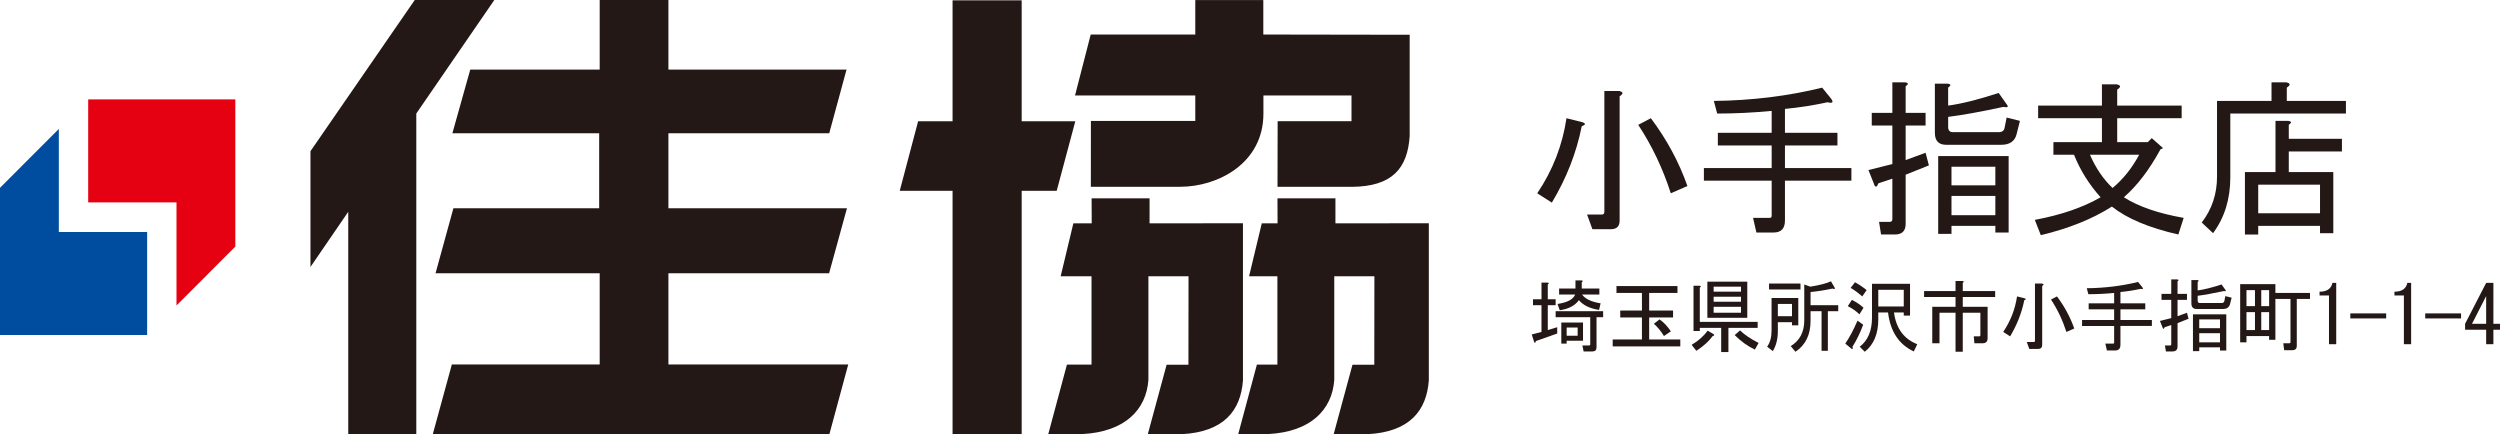
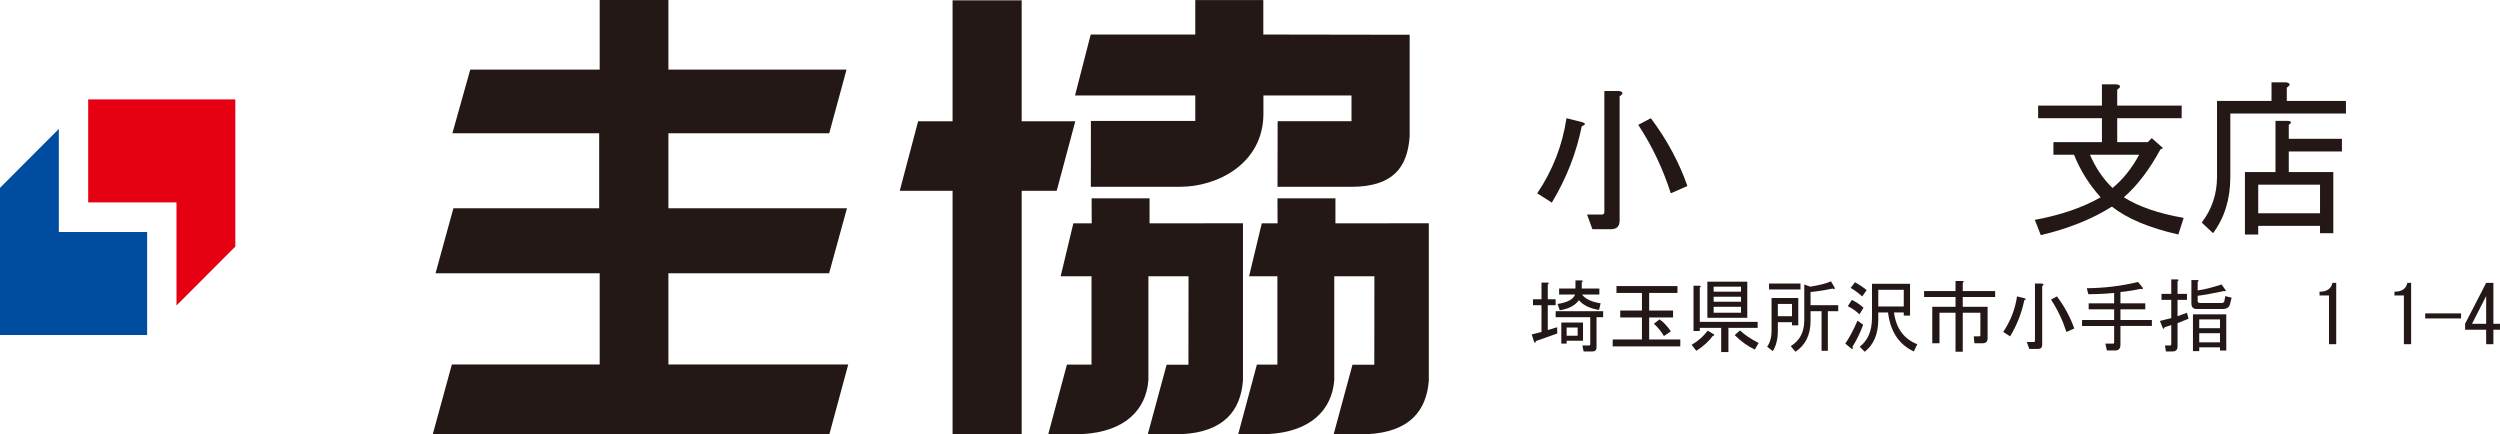
<svg xmlns="http://www.w3.org/2000/svg" id="_レイヤー_2" data-name="レイヤー 2" viewBox="0 0 393.074 68.301">
  <defs>
    <style>
      .cls-1 {
        fill: #231815;
      }

      .cls-1, .cls-2, .cls-3 {
        stroke-width: 0px;
      }

      .cls-2 {
        fill: #e50012;
      }

      .cls-3 {
        fill: #004da0;
      }
    </style>
  </defs>
  <g id="_レイヤー_1-2" data-name="レイヤー 1">
    <g>
      <g>
        <g>
-           <polygon class="cls-1" points="77.722 0 65.211 0 48.814 23.771 48.814 41.975 54.756 33.296 54.756 68.301 65.454 68.301 65.454 17.848 77.722 0" />
          <polygon class="cls-1" points="105.094 42.963 130.359 42.963 133.168 32.745 105.094 32.745 105.094 20.953 130.379 20.953 133.1 10.943 105.094 10.943 105.094 .002 94.288 .002 94.288 10.943 73.938 10.943 71.129 20.953 94.208 20.953 94.208 32.745 71.289 32.745 68.48 42.963 94.288 42.963 94.288 57.304 71.045 57.304 68.043 68.282 130.399 68.282 133.369 57.304 105.094 57.304 105.094 42.963" />
        </g>
        <polygon class="cls-1" points="169.069 19.068 160.638 19.068 160.638 .057 149.772 .057 149.772 19.068 144.355 19.068 141.466 30.001 149.772 30.001 149.772 68.26 160.638 68.26 160.638 30.001 166.145 30.001 169.069 19.068" />
        <path class="cls-1" d="m200.856,31.185l.016,3.928h-2.484l-1.995,8.32h4.45v13.897h-3.224l-2.933,10.918h4.704c6.694-.348,10.045-3.808,10.396-8.495v-16.32h6.308l-.015,13.91-3.431.006-2.957,10.914h5.341c6.67-.348,9.267-3.753,9.62-8.44v-24.719l-14.683.01v-3.931l-9.114.003Z" />
        <path class="cls-1" d="m171.633,31.185l.016,3.928h-2.886l-1.995,8.32h4.851v13.897h-3.866l-2.933,10.918h5.347c6.694-.348,10.045-3.808,10.396-8.495v-16.32h6.308l-.015,13.91-3.431.006-2.957,10.914h5.341c6.67-.348,9.267-3.753,9.62-8.44v-24.719l-14.683.01v-3.931l-9.114.003Z" />
        <path class="cls-1" d="m200.882,19.059h11.614v-4.051h-13.849v2.856c0,7.886-7.263,11.502-13.055,11.502h-14.078l.008-10.354h16.413v-4.005h-18.909l2.467-9.581h16.441V.012h10.696v5.416l23.012.038v15.947c-.34,5.025-2.704,7.935-9.146,7.962h-11.634l.02-10.316Z" />
      </g>
      <g>
        <polygon class="cls-2" points="13.866 15.626 13.866 31.82 27.75 31.82 27.75 48.031 37 38.768 37 15.626 13.866 15.626" />
        <polygon class="cls-3" points="23.134 52.675 23.134 36.481 9.25 36.481 9.25 20.269 0 29.533 0 52.675 23.134 52.675" />
      </g>
      <g>
        <g>
          <path class="cls-1" d="m241.699,30.393c2.437-3.621,3.97-7.557,4.597-11.806l2.507.627c.557.209.522.418-.104.627-.836,4.179-2.403,8.185-4.702,12.015l-2.298-1.463Zm10.552,2.925V14.303h2.299c.695.14.731.418.104.836v19.538c0,.904-.454,1.358-1.358,1.358h-2.925l-.836-2.299h2.298c.278,0,.418-.139.418-.418Zm13.06-4.075l-2.612,1.149c-1.254-3.9-2.961-7.487-5.12-10.761l1.985-1.045c2.508,3.343,4.423,6.896,5.747,10.657Z" />
-           <path class="cls-1" d="m269.469,15.87c5.99-.068,11.666-.766,17.03-2.089l1.358,1.672c.486.626.313.835-.522.626-2.23.488-4.458.836-6.687,1.045v3.761h8.254v1.985h-8.254v3.552h10.448v1.985h-10.448v6.269c0,1.254-.593,1.881-1.776,1.881h-2.716l-.522-2.299h2.612c.209,0,.313-.104.313-.313v-5.538h-10.657v-1.985h10.657v-3.552h-8.463v-1.985h8.463v-3.448c-2.925.279-5.782.418-8.567.418l-.522-1.985Z" />
-           <path class="cls-1" d="m295.757,36.87l-.313-1.985h1.672c.277,0,.418-.141.418-.418v-6.373l-2.194.731c-.279.697-.522.697-.731,0l-.835-2.089,3.761-.94v-6.06h-3.239v-1.985h3.239v-4.806h1.985c.557.07.591.279.104.627v4.179h3.135v1.985h-3.135v5.433l3.135-1.149.522,1.985-3.657,1.463v7.731c0,1.113-.558,1.671-1.671,1.671h-2.194Zm10.553-20.269c2.089-.277,4.736-.94,7.94-1.985l1.253,1.776c.348.418.173.559-.522.418-3.553.768-6.444,1.29-8.672,1.567v1.567c0,.559.243.836.731.836h7.209c.557,0,.87-.243.94-.731l.313-1.567,2.09.522-.522,2.089c-.279,1.115-1.081,1.672-2.403,1.672h-8.672c-1.186,0-1.776-.627-1.776-1.881v-7.731h1.985c.557.07.591.279.104.627v2.821Zm9.507,19.956h-2.089v-1.045h-6.896v1.254h-2.09v-12.225h11.075v12.016Zm-2.089-7.418v-2.925h-6.896v2.925h6.896Zm0,1.672h-6.896v3.03h6.896v-3.03Z" />
          <path class="cls-1" d="m343.337,34.258l-.836,2.612c-4.597-1.044-8.081-2.507-10.448-4.388-3.066,1.951-6.792,3.448-11.18,4.492l-.94-2.403c4.109-.766,7.557-1.949,10.343-3.552-1.812-2.02-3.205-4.248-4.179-6.687h-3.239v-1.985h7.627v-3.761h-10.03v-1.985h10.03v-3.343h2.299c.695.141.731.418.104.836v2.507h10.134v1.985h-10.134v3.761h4.806l.627-.627,1.776,1.567-.418.209c-1.742,3.205-3.657,5.712-5.747,7.522,2.299,1.463,5.433,2.543,9.403,3.239Zm-14.731-9.926c.904,2.09,2.089,3.832,3.552,5.224,1.671-1.393,3.064-3.134,4.179-5.224h-7.731Z" />
          <path class="cls-1" d="m346.179,34.99c1.601-2.09,2.403-4.493,2.403-7.209v-11.911h8.567v-2.925h2.298c.696.141.731.418.104.836v2.089h9.299v1.985h-18.179v10.03c0,3.414-.906,6.339-2.717,8.776l-1.776-1.672Zm13.582-15.985c.557.07.591.279.104.627v2.194h8.358v1.985h-8.358v3.239h7v9.612h-2.09v-1.149h-9.717v1.358h-2.089v-9.821h4.806v-8.045h1.985Zm5.015,14.522v-4.493h-9.717v4.493h9.717Z" />
        </g>
        <g>
          <path class="cls-1" d="m242.368,47.05v-2.621h.939c.264.033.28.132.049.297v2.324h1.236v.939h-1.236v3.906l1.483-.445v.989l-3.362,1.187c-.034.264-.116.33-.248.198l-.396-1.236,1.533-.396v-4.203h-1.335v-.939h1.335Zm8.653,2.818v4.747c0,.428-.215.643-.643.643h-1.384l-.198-.939h1.039c.131,0,.198-.067.198-.198v-4.252h-5.439v-.939h7.466v.939h-1.038Zm-5.785-1.088l-.346-.989c1.549-.23,2.472-.725,2.769-1.483h-2.521v-.939h2.571v-1.285h.939c.264.033.28.132.05.296v.989h2.769v.939h-2.719c.494.692,1.466,1.154,2.917,1.385l-.247,1.038c-1.451-.23-2.505-.742-3.165-1.533-.626.857-1.631,1.384-3.016,1.582Zm1.088,4.796v.445h-.84v-3.313h3.412v2.868h-2.571Zm0-.792h1.73v-1.285h-1.73v1.285Z" />
          <path class="cls-1" d="m259.298,46.061v2.769h3.758v1.087h-3.758v3.461h4.895v1.087h-10.631v-1.087h4.599v-3.461h-3.412v-1.087h3.412v-2.769h-4.005v-1.088h9.592v1.088h-4.45Zm1.631,4.153c.626.429,1.219,1.055,1.78,1.879l-1.088.742c-.462-.758-.989-1.401-1.582-1.928l.89-.692Z" />
          <path class="cls-1" d="m266.715,55.159l-.741-.939c1.054-.626,1.895-1.367,2.521-2.225l.939.544c.165.132.115.231-.148.297-.561.791-1.417,1.565-2.571,2.324Zm.544-3.609v.495h-.989v-7.12h.939c.264.033.28.132.049.297v5.389h9.098v.939h-4.598v3.807h-1.137v-3.807h-3.362Zm1.187-1.582v-5.686h6.279v5.686h-6.279Zm.989-4.104h4.301v-.791h-4.301v.791Zm0,1.582h4.301v-.791h-4.301v.791Zm0,1.73h4.301v-.939h-4.301v.939Zm4.153,2.769c.659.66,1.631,1.319,2.917,1.978l-.593,1.039c-1.121-.528-2.176-1.286-3.165-2.274l.841-.742Z" />
          <path class="cls-1" d="m282.744,46.852v4.302h-.989v-.495h-2.225v1.385c0,1.253-.264,2.307-.791,3.164l-.89-.692c.461-.659.692-1.5.692-2.522v-5.142h4.203Zm-4.598-1.335v-.939h4.944v.939h-4.944Zm3.609,4.203v-1.928h-2.225v1.928h2.225Zm2.868-4.647c1.45-.23,2.538-.511,3.263-.841l.544.939c.131.297.032.363-.297.198-1.22.264-2.373.445-3.461.544v2.077h4.351v.939h-1.631v6.23h-.989v-6.23h-1.73v1.533c0,2.176-.791,3.79-2.373,4.846l-.742-.89c1.417-.857,2.126-2.208,2.126-4.054v-5.637l.939.346Z" />
          <path class="cls-1" d="m291.021,54.763l-.89-.742c.625-.89,1.269-2.093,1.928-3.609l.89.643c-.462,1.253-1.022,2.407-1.681,3.461.099.396.016.477-.248.247Zm.148-7.614c.725.363,1.335.775,1.83,1.236l-.643,1.039c-.494-.495-1.104-.922-1.829-1.286l.643-.989Zm.495-2.769c.659.363,1.269.775,1.829,1.236l-.692.989c-.726-.626-1.335-1.071-1.83-1.335l.692-.89Zm9.246,10.877c-2.341-1.087-3.692-3.131-4.055-6.131h-1.533v1.088c0,2.274-.709,3.973-2.126,5.093l-.791-.791c1.285-.989,1.928-2.505,1.928-4.549v-5.34h5.982v4.994h-.989v-.495h-1.533c.329,2.505,1.549,4.17,3.659,4.994l-.543,1.137Zm-5.587-7.07h4.005v-2.621h-4.005v2.621Z" />
          <path class="cls-1" d="m311.175,52.884c.131,0,.198-.066.198-.198v-3.511h-2.769v6.131h-1.137v-6.131h-2.522v4.796h-1.137v-5.736h3.659v-1.533h-4.944v-.939h4.944v-1.582h1.087c.264.033.28.132.05.297v1.285h5.093v.939h-5.093v1.533h3.906v4.945c0,.527-.264.791-.791.791h-1.286l-.099-1.088h.84Z" />
          <path class="cls-1" d="m314.962,52.192c1.153-1.713,1.879-3.576,2.176-5.587l1.187.296c.263.099.247.198-.049.297-.396,1.978-1.137,3.874-2.225,5.686l-1.088-.692Zm4.994,1.385v-8.999h1.087c.329.066.346.198.05.396v9.246c0,.428-.215.643-.643.643h-1.384l-.396-1.087h1.087c.131,0,.198-.066.198-.198Zm6.18-1.929l-1.236.544c-.594-1.846-1.401-3.543-2.423-5.093l.939-.494c1.187,1.582,2.093,3.263,2.719,5.043Z" />
          <path class="cls-1" d="m328.104,45.319c2.834-.032,5.521-.362,8.06-.989l.643.791c.23.297.148.396-.247.297-1.055.231-2.11.396-3.165.494v1.78h3.906v.939h-3.906v1.681h4.944v.939h-4.944v2.967c0,.593-.28.89-.84.89h-1.286l-.247-1.088h1.236c.099,0,.148-.049.148-.148v-2.621h-5.043v-.939h5.043v-1.681h-4.005v-.939h4.005v-1.632c-1.384.132-2.736.198-4.054.198l-.248-.939Z" />
-           <path class="cls-1" d="m340.544,55.257l-.148-.939h.791c.131,0,.198-.067.198-.198v-3.016l-1.038.346c-.132.33-.247.33-.346,0l-.396-.989,1.78-.445v-2.868h-1.533v-.939h1.533v-2.274h.939c.264.033.28.132.05.296v1.978h1.483v.939h-1.483v2.571l1.483-.544.248.939-1.73.692v3.659c0,.527-.265.791-.792.791h-1.038Zm4.994-9.592c.989-.131,2.241-.445,3.758-.939l.593.84c.165.198.082.264-.247.198-1.681.363-3.049.61-4.104.742v.742c0,.264.115.396.346.396h3.412c.264,0,.412-.115.445-.346l.148-.741.989.247-.247.989c-.132.528-.511.791-1.137.791h-4.104c-.561,0-.84-.296-.84-.89v-3.659h.939c.263.033.28.132.049.297v1.335Zm4.5,9.444h-.989v-.495h-3.263v.593h-.989v-5.785h5.241v5.686Zm-.989-3.511v-1.384h-3.263v1.384h3.263Zm0,.791h-3.263v1.434h3.263v-1.434Z" />
-           <path class="cls-1" d="m357.761,46.061h5.438v.939h-2.077v7.367c0,.461-.231.692-.692.692h-1.286l-.148-1.087h.939c.131,0,.198-.066.198-.198v-6.774h-2.373v6.428h-.989v-.593h-3.56v.989h-.989v-9.147h5.538v1.384Zm-3.214,2.077v-2.521h-1.335v2.521h1.335Zm0,.939h-1.335v2.818h1.335v-2.818Zm2.225-3.461h-1.236v2.521h1.236v-2.521Zm0,3.461h-1.236v2.818h1.236v-2.818Z" />
+           <path class="cls-1" d="m340.544,55.257l-.148-.939h.791c.131,0,.198-.067.198-.198v-3.016l-1.038.346c-.132.33-.247.33-.346,0l-.396-.989,1.78-.445v-2.868h-1.533v-.939h1.533v-2.274h.939c.264.033.28.132.05.296v1.978h1.483v.939h-1.483v2.571l1.483-.544.248.939-1.73.692v3.659c0,.527-.265.791-.792.791h-1.038Zm4.994-9.592c.989-.131,2.241-.445,3.758-.939l.593.84c.165.198.082.264-.247.198-1.681.363-3.049.61-4.104.742v.742c0,.264.115.396.346.396h3.412c.264,0,.412-.115.445-.346l.148-.741.989.247-.247.989c-.132.528-.511.791-1.137.791h-4.104c-.561,0-.84-.296-.84-.89v-3.659h.939c.263.033.28.132.049.297v1.335Zm4.5,9.444h-.989v-.495h-3.263v.593h-.989v-5.785h5.241v5.686Zm-.989-3.511v-1.384h-3.263v1.384h3.263m0,.791h-3.263v1.434h3.263v-1.434Z" />
          <path class="cls-1" d="m366.186,54.12v-7.664h-1.483v-.593c1.153,0,1.829-.461,2.027-1.384h.593v9.641h-1.137Z" />
-           <path class="cls-1" d="m375.175,49.275v.791h-5.636v-.791h5.636Z" />
          <path class="cls-1" d="m377.963,54.12v-7.664h-1.483v-.593c1.153,0,1.829-.461,2.027-1.384h.593v9.641h-1.137Z" />
          <path class="cls-1" d="m386.952,49.275v.791h-5.636v-.791h5.636Z" />
          <path class="cls-1" d="m390.898,54.12v-2.274h-3.313v-.939l3.313-6.428h1.137v6.428h1.038v.939h-1.038v2.274h-1.137Zm0-3.213v-4.351l-2.225,4.351h2.225Z" />
        </g>
      </g>
    </g>
  </g>
</svg>